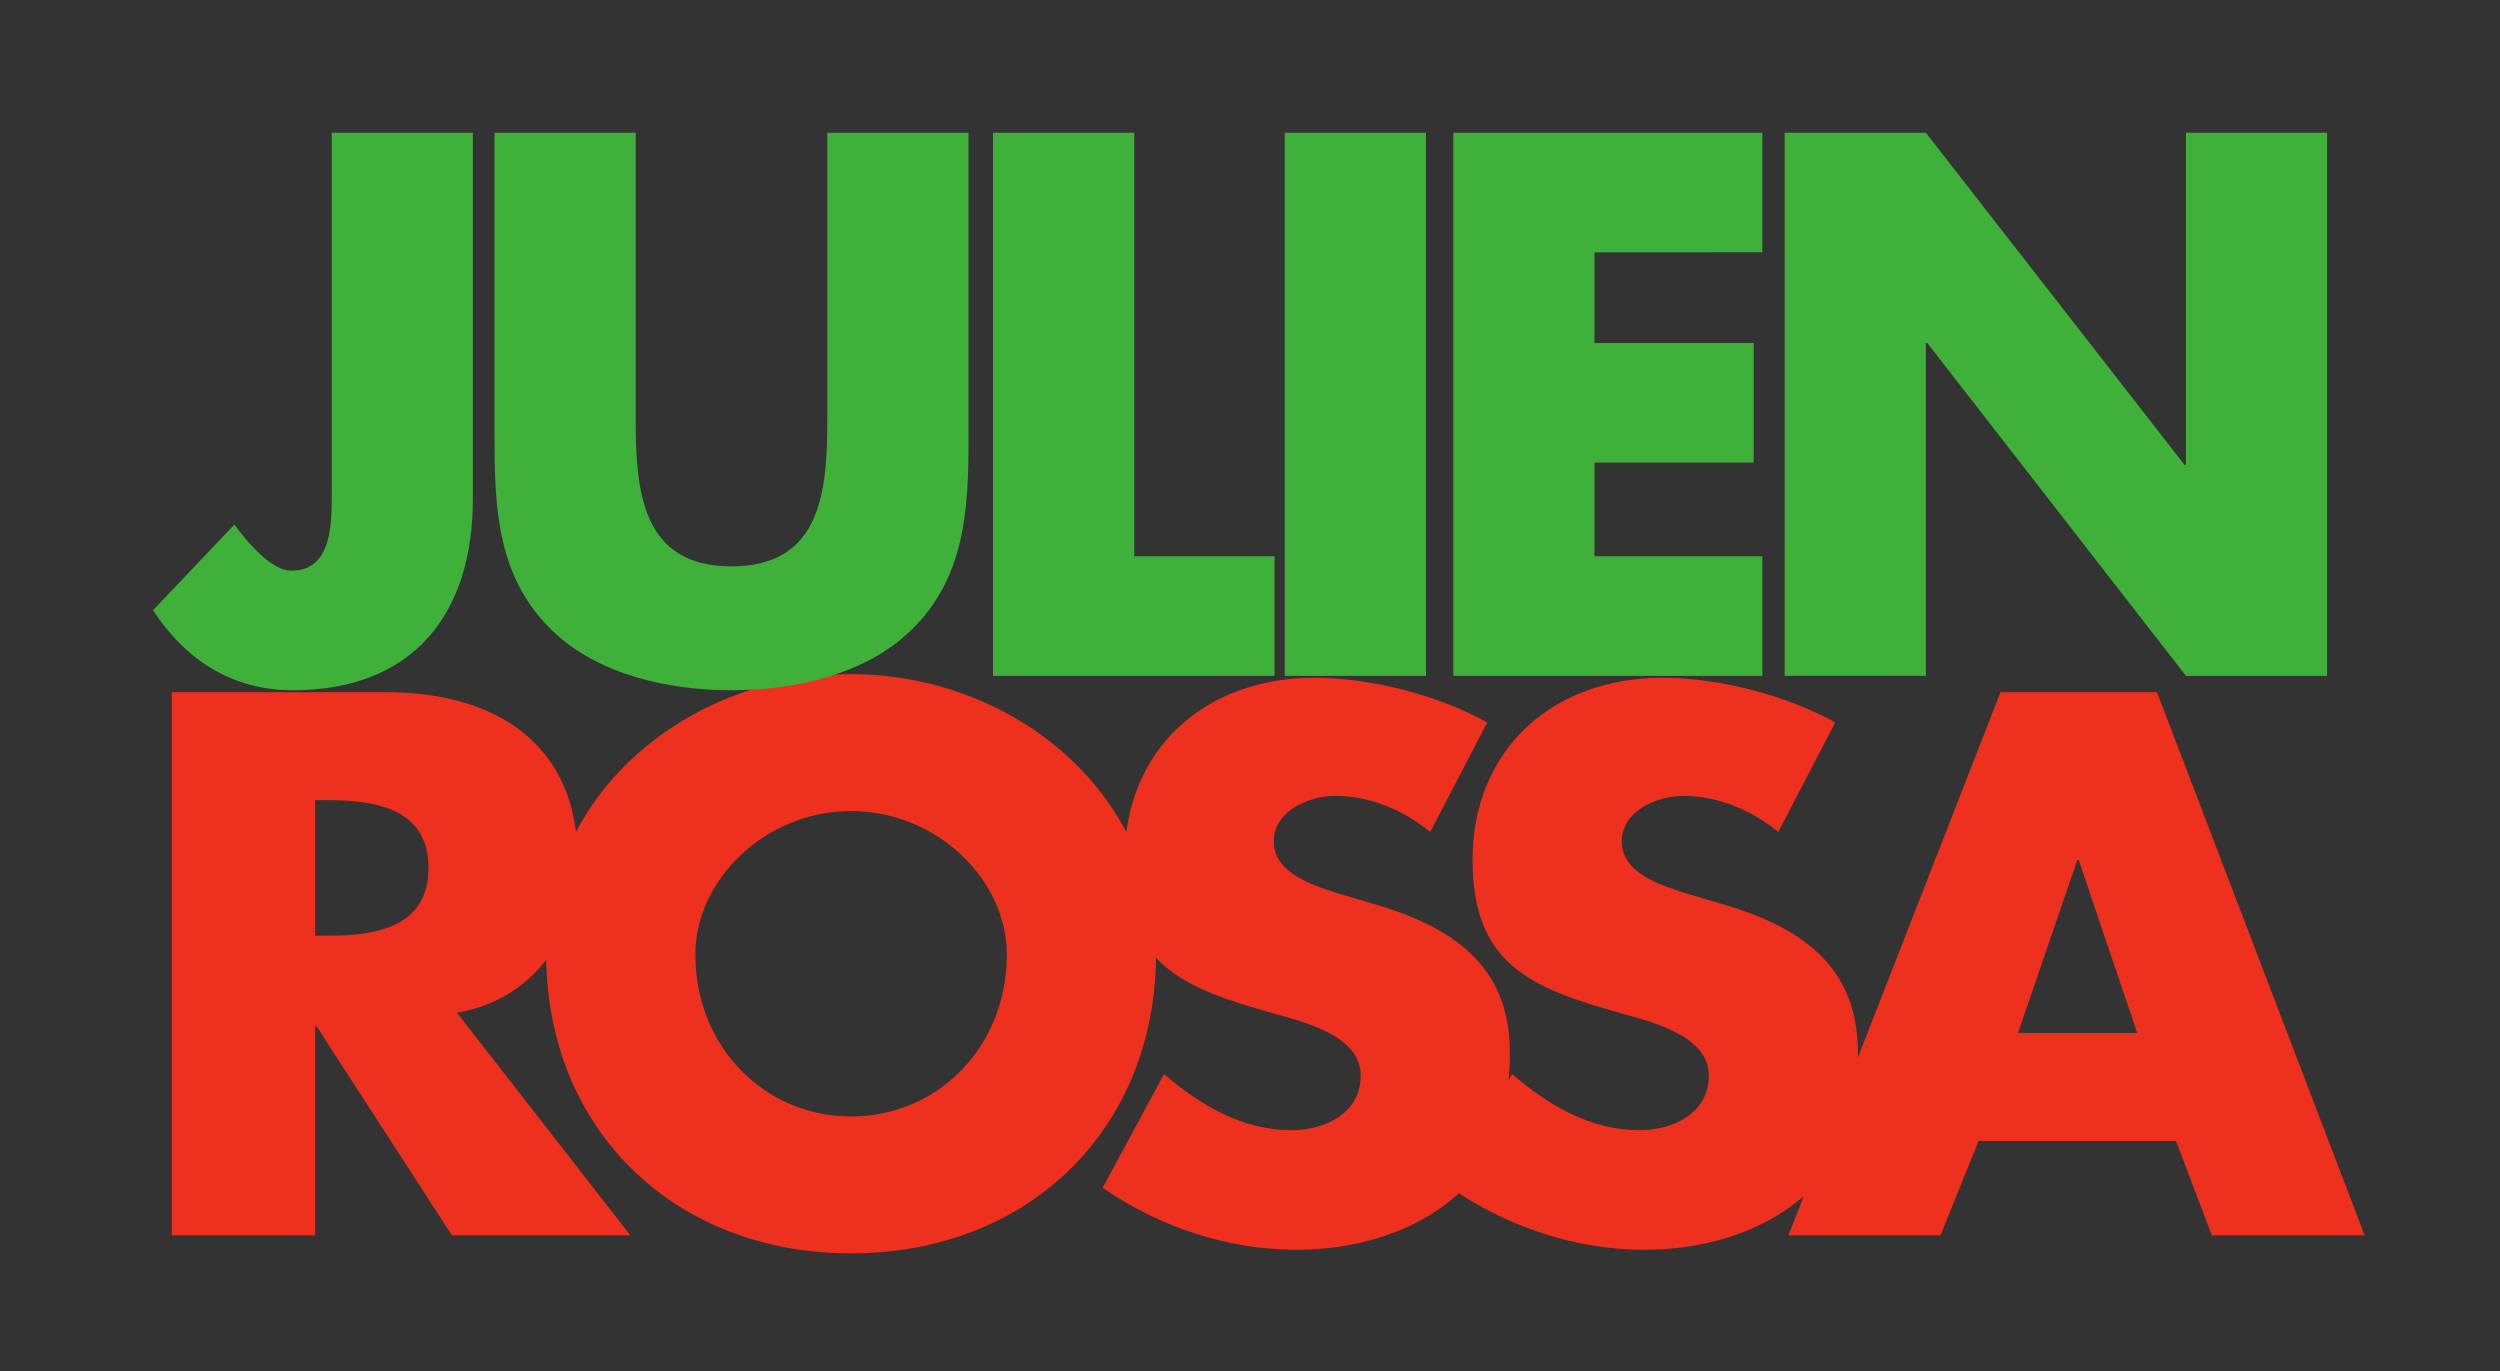
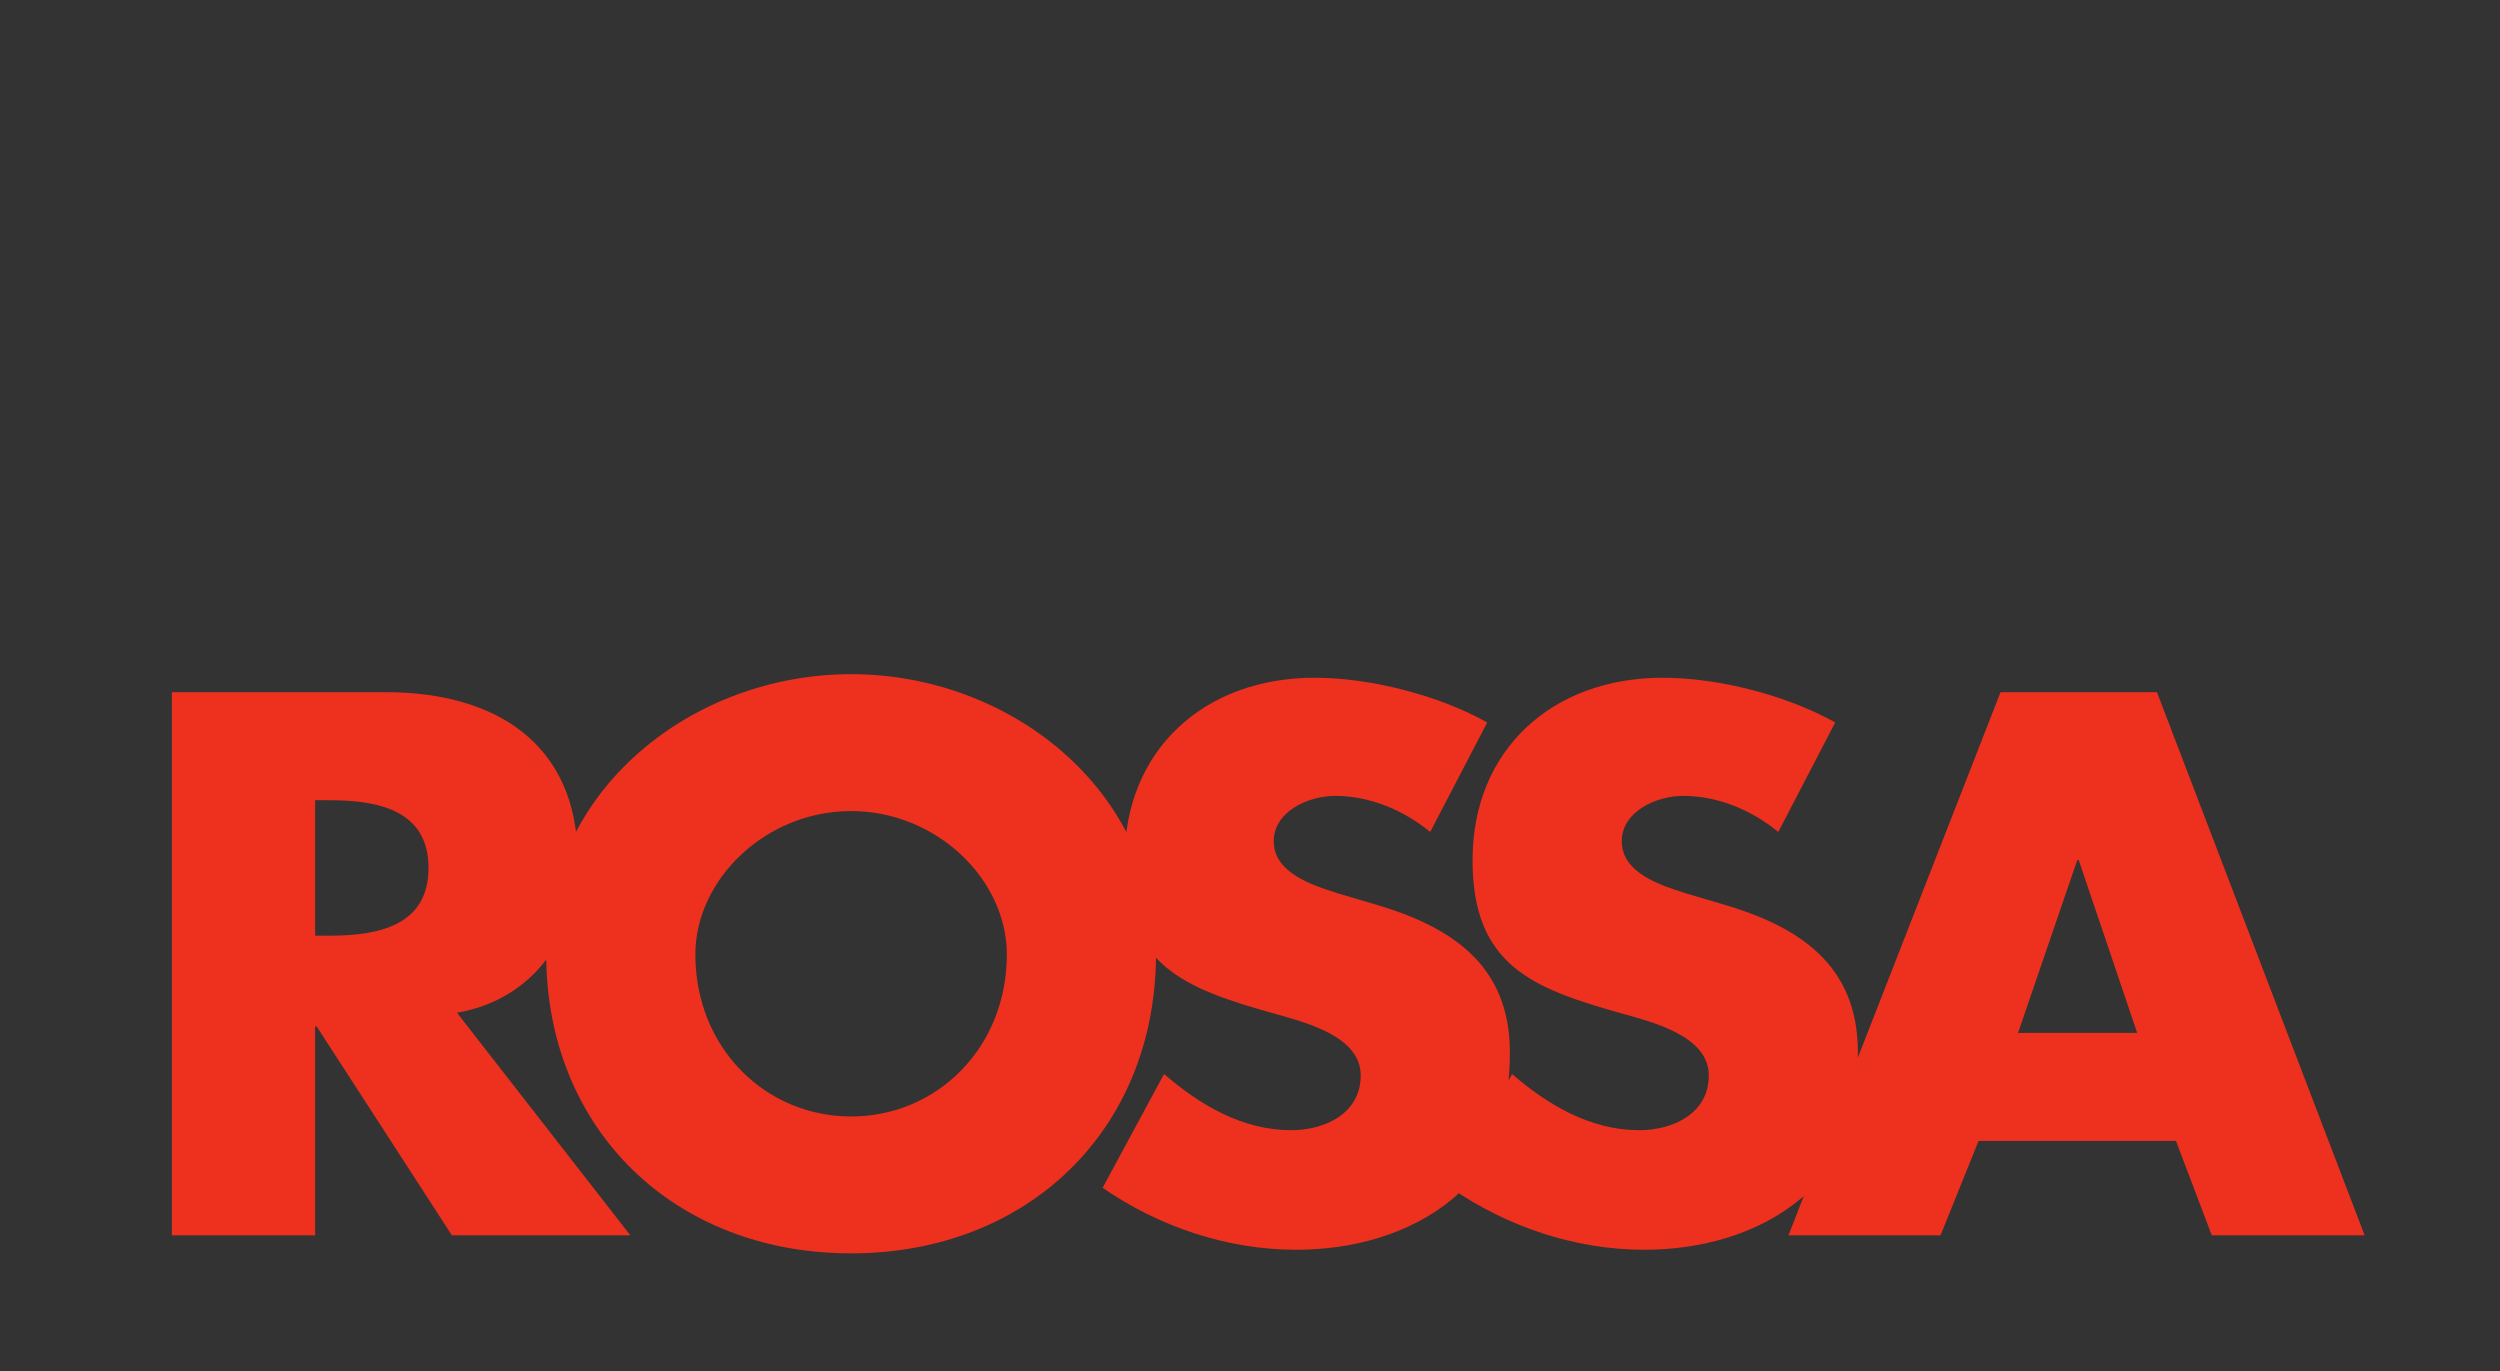
<svg xmlns="http://www.w3.org/2000/svg" xmlns:ns1="http://sodipodi.sourceforge.net/DTD/sodipodi-0.dtd" xmlns:ns2="http://www.inkscape.org/namespaces/inkscape" width="122.41pt" height="67.15pt" viewBox="0 0 122.41 67.15" version="1.2" id="svg121" ns1:docname="logo.svg" ns2:version="0.92.5 (2060ec1f9f, 2020-04-08)">
  <rect x="0" y="0" width="122.41" height="67.15" fill="#333333" stroke="none" />
  <ns1:namedview pagecolor="#ffffff" bordercolor="#666666" borderopacity="1" objecttolerance="10" gridtolerance="10" guidetolerance="10" ns2:pageopacity="0" ns2:pageshadow="2" ns2:window-width="3000" ns2:window-height="1999" id="namedview123" showgrid="false" ns2:zoom="3.32" ns2:cx="173.05654" ns2:cy="90.894076" ns2:window-x="0" ns2:window-y="0" ns2:window-maximized="1" ns2:current-layer="svg121" />
  <defs id="defs50">
    <clipPath id="clip1">
      <path d="M 1.742,20 H 18 v 2 H 1.742 Z m 0,0" id="path2" ns2:connector-curvature="0" />
    </clipPath>
    <clipPath id="clip2">
      <path d="m 269,20 h 15.688 v 2 H 269 Z m 0,0" id="path5" ns2:connector-curvature="0" />
    </clipPath>
    <clipPath id="clip3">
      <path d="M 1.742,176 H 18 v 2 H 1.742 Z m 0,0" id="path8" ns2:connector-curvature="0" />
    </clipPath>
    <clipPath id="clip4">
      <path d="m 269,176 h 15.688 v 2 H 269 Z m 0,0" id="path11" ns2:connector-curvature="0" />
    </clipPath>
    <clipPath id="clip5">
      <path d="m 22,0.102 h 2 V 16 h -2 z m 0,0" id="path14" ns2:connector-curvature="0" />
    </clipPath>
    <clipPath id="clip6">
      <path d="m 22,182 h 2 v 16.008 h -2 z m 0,0" id="path17" ns2:connector-curvature="0" />
    </clipPath>
    <clipPath id="clip7">
-       <path d="m 263,0.102 h 2 V 16 h -2 z m 0,0" id="path20" ns2:connector-curvature="0" />
-     </clipPath>
+       </clipPath>
    <clipPath id="clip8">
      <path d="m 263,182 h 2 v 16.008 h -2 z m 0,0" id="path23" ns2:connector-curvature="0" />
    </clipPath>
    <clipPath id="clip9">
      <path d="M 1.742,20 H 17 v 2 H 1.742 Z m 0,0" id="path26" ns2:connector-curvature="0" />
    </clipPath>
    <clipPath id="clip10">
-       <path d="m 269,20 h 15.688 v 2 H 269 Z m 0,0" id="path29" ns2:connector-curvature="0" />
-     </clipPath>
+       </clipPath>
    <clipPath id="clip11">
      <path d="M 1.742,176 H 17 v 2 H 1.742 Z m 0,0" id="path32" ns2:connector-curvature="0" />
    </clipPath>
    <clipPath id="clip12">
      <path d="m 269,176 h 15.688 v 2 H 269 Z m 0,0" id="path35" ns2:connector-curvature="0" />
    </clipPath>
    <clipPath id="clip13">
      <path d="m 22,0.102 h 1 V 16 h -1 z m 0,0" id="path38" ns2:connector-curvature="0" />
    </clipPath>
    <clipPath id="clip14">
      <path d="m 22,182 h 1 v 16.008 h -1 z m 0,0" id="path41" ns2:connector-curvature="0" />
    </clipPath>
    <clipPath id="clip15">
      <path d="m 263,0.102 h 1 V 16 h -1 z m 0,0" id="path44" ns2:connector-curvature="0" />
    </clipPath>
    <clipPath id="clip16">
      <path d="m 263,182 h 1 v 16.008 h -1 z m 0,0" id="path47" ns2:connector-curvature="0" />
    </clipPath>
  </defs>
  <g id="surface232" transform="translate(-142.808,-22.096)">
    <path style="fill:#ee301e;fill-opacity:1;fill-rule:nonzero;stroke:none" d="m 165.184,71.684 c 3.832,-0.668 5.91,-3.844 5.91,-7.512 0,-5.68 -4.047,-8.184 -9.383,-8.184 h -10.488 v 26.594 h 7.016 V 72.355 h 0.074 l 6.621,10.227 h 8.738 z m -6.945,-10.406 h 0.684 c 2.289,0 4.867,0.426 4.867,3.316 0,2.895 -2.578,3.316 -4.867,3.316 h -0.684 z m 26.242,-6.172 c -7.766,0 -14.93,5.645 -14.93,13.688 0,8.605 6.266,14.672 14.93,14.672 8.664,0 14.93,-6.066 14.93,-14.672 0,-8.043 -7.16,-13.688 -14.93,-13.688 m 0,6.703 c 4.191,0 7.625,3.352 7.625,7.02 0,4.582 -3.434,7.934 -7.625,7.934 -4.188,0 -7.625,-3.352 -7.625,-7.934 0,-3.668 3.438,-7.02 7.625,-7.02 m 31.148,-4.34 c -2.398,-1.34 -5.73,-2.188 -8.449,-2.188 -5.406,0 -9.309,3.527 -9.309,8.926 0,5.148 2.898,6.277 7.305,7.512 1.504,0.426 4.258,1.094 4.258,3.035 0,1.867 -1.754,2.68 -3.402,2.68 -2.395,0 -4.473,-1.234 -6.227,-2.75 l -3.008,5.57 c 2.758,1.906 6.086,3.035 9.488,3.035 2.719,0 5.547,-0.742 7.66,-2.504 2.148,-1.801 2.793,-4.516 2.793,-7.16 0,-4.305 -2.898,-6.176 -6.66,-7.266 l -1.789,-0.531 c -1.219,-0.387 -3.113,-0.988 -3.113,-2.539 0,-1.48 1.719,-2.223 3.004,-2.223 1.719,0 3.367,0.707 4.656,1.766 z m 17.039,0 c -2.398,-1.34 -5.727,-2.188 -8.449,-2.188 -5.406,0 -9.309,3.527 -9.309,8.926 0,5.148 2.902,6.277 7.305,7.512 1.504,0.426 4.262,1.094 4.262,3.035 0,1.867 -1.754,2.68 -3.402,2.68 -2.398,0 -4.477,-1.234 -6.23,-2.75 l -3.004,5.57 c 2.754,1.906 6.086,3.035 9.484,3.035 2.723,0 5.551,-0.742 7.66,-2.504 2.152,-1.801 2.793,-4.516 2.793,-7.16 0,-4.305 -2.898,-6.176 -6.656,-7.266 l -1.793,-0.531 c -1.215,-0.387 -3.113,-0.988 -3.113,-2.539 0,-1.48 1.719,-2.223 3.008,-2.223 1.719,0 3.367,0.707 4.656,1.766 z m 16.684,20.492 1.754,4.621 h 7.484 l -10.168,-26.594 h -7.66 l -10.383,26.594 h 7.445 l 1.863,-4.621 z m -1.898,-5.289 h -5.836 l 2.902,-8.465 h 0.07" id="path52" ns2:connector-curvature="0" />
-     <path style="fill:#3fb03a;fill-opacity:1;fill-rule:nonzero;stroke:none" d="m 159.051,28.594 v 17.527 c 0,1.484 0.07,3.918 -1.977,3.918 -0.918,0 -2.012,-1.199 -2.789,-2.258 l -3.984,4.195 c 1.586,2.434 3.879,3.918 6.844,3.918 5.891,0 8.816,-3.738 8.816,-9.348 V 28.594 Z m 24.266,0 v 14.004 c 0,3.457 -0.246,7.23 -4.691,7.23 -4.445,0 -4.691,-3.773 -4.691,-7.23 V 28.594 h -6.914 v 14.953 c 0,3.422 0.141,6.809 2.785,9.383 2.223,2.188 5.715,2.965 8.82,2.965 3.105,0 6.598,-0.777 8.816,-2.965 2.648,-2.574 2.789,-5.961 2.789,-9.383 V 28.594 Z m 15.027,0 h -6.914 V 55.188 h 13.785 v -5.855 h -6.871 z M 212.629,55.188 V 28.594 h -6.914 V 55.188 Z m 0,-26.594 z m 16.469,5.855 V 28.594 H 213.969 V 55.188 h 15.129 v -5.855 h -8.219 v -4.586 h 7.797 v -5.855 h -7.797 v -4.441 z m 1.094,20.738 h 6.914 V 38.891 h 0.07 L 249.84,55.188 H 256.75 V 28.594 h -6.91 v 16.258 h -0.074 L 237.105,28.594 h -6.914" id="path54" ns2:connector-curvature="0" />
    <g clip-path="url(#clip1)" id="g58" style="clip-rule:nonzero">
      <path style="fill:none;stroke:#ffffff;stroke-width:1.25;stroke-linecap:butt;stroke-linejoin:miter;stroke-miterlimit:10;stroke-opacity:1" d="M -4.375e-4,1.875e-4 V -15" transform="matrix(0,1,1,0,16.742,21.102)" id="path56" ns2:connector-curvature="0" />
    </g>
    <g clip-path="url(#clip2)" id="g62" style="clip-rule:nonzero">
      <path style="fill:none;stroke:#ffffff;stroke-width:1.25;stroke-linecap:butt;stroke-linejoin:miter;stroke-miterlimit:10;stroke-opacity:1" d="m -4.375e-4,5e-4 v 15" transform="matrix(0,1,1,0,269.687,21.102)" id="path60" ns2:connector-curvature="0" />
    </g>
    <g clip-path="url(#clip3)" id="g66" style="clip-rule:nonzero">
      <path style="fill:none;stroke:#ffffff;stroke-width:1.25;stroke-linecap:butt;stroke-linejoin:miter;stroke-miterlimit:10;stroke-opacity:1" d="M -1.875e-4,1.875e-4 V -15" transform="matrix(0,1,1,0,16.742,177.008)" id="path64" ns2:connector-curvature="0" />
    </g>
    <g clip-path="url(#clip4)" id="g70" style="clip-rule:nonzero">
      <path style="fill:none;stroke:#ffffff;stroke-width:1.25;stroke-linecap:butt;stroke-linejoin:miter;stroke-miterlimit:10;stroke-opacity:1" d="m -1.875e-4,5e-4 v 15" transform="matrix(0,1,1,0,269.687,177.008)" id="path68" ns2:connector-curvature="0" />
    </g>
    <g clip-path="url(#clip5)" id="g74" style="clip-rule:nonzero">
      <path style="fill:none;stroke:#ffffff;stroke-width:1.25;stroke-linecap:butt;stroke-linejoin:miter;stroke-miterlimit:10;stroke-opacity:1" d="M -4.375e-4,1.875e-4 H -15" transform="matrix(0,1,1,0,22.742,15.102)" id="path72" ns2:connector-curvature="0" />
    </g>
    <g clip-path="url(#clip6)" id="g78" style="clip-rule:nonzero">
      <path style="fill:none;stroke:#ffffff;stroke-width:1.25;stroke-linecap:butt;stroke-linejoin:miter;stroke-miterlimit:10;stroke-opacity:1" d="M -1.875e-4,1.875e-4 H 15" transform="matrix(0,1,1,0,22.742,183.008)" id="path76" ns2:connector-curvature="0" />
    </g>
    <g clip-path="url(#clip7)" id="g82" style="clip-rule:nonzero">
      <path style="fill:none;stroke:#ffffff;stroke-width:1.25;stroke-linecap:butt;stroke-linejoin:miter;stroke-miterlimit:10;stroke-opacity:1" d="M -4.375e-4,5e-4 H -15" transform="matrix(0,1,1,0,263.687,15.102)" id="path80" ns2:connector-curvature="0" />
    </g>
    <g clip-path="url(#clip8)" id="g86" style="clip-rule:nonzero">
      <path style="fill:none;stroke:#ffffff;stroke-width:1.25;stroke-linecap:butt;stroke-linejoin:miter;stroke-miterlimit:10;stroke-opacity:1" d="M -1.875e-4,5e-4 H 15" transform="matrix(0,1,1,0,263.687,183.008)" id="path84" ns2:connector-curvature="0" />
    </g>
    <g clip-path="url(#clip9)" id="g90" style="clip-rule:nonzero">
      <path style="fill:none;stroke:#000000;stroke-width:0.25;stroke-linecap:butt;stroke-linejoin:miter;stroke-miterlimit:10;stroke-opacity:1" d="M -4.375e-4,1.875e-4 V -15" transform="matrix(0,1,1,0,16.742,21.102)" id="path88" ns2:connector-curvature="0" />
    </g>
    <g clip-path="url(#clip10)" id="g94" style="clip-rule:nonzero">
      <path style="fill:none;stroke:#000000;stroke-width:0.25;stroke-linecap:butt;stroke-linejoin:miter;stroke-miterlimit:10;stroke-opacity:1" d="m -4.375e-4,5e-4 v 15" transform="matrix(0,1,1,0,269.687,21.102)" id="path92" ns2:connector-curvature="0" />
    </g>
    <g clip-path="url(#clip11)" id="g98" style="clip-rule:nonzero">
-       <path style="fill:none;stroke:#000000;stroke-width:0.25;stroke-linecap:butt;stroke-linejoin:miter;stroke-miterlimit:10;stroke-opacity:1" d="M -1.875e-4,1.875e-4 V -15" transform="matrix(0,1,1,0,16.742,177.008)" id="path96" ns2:connector-curvature="0" />
-     </g>
+       </g>
    <g clip-path="url(#clip12)" id="g102" style="clip-rule:nonzero">
      <path style="fill:none;stroke:#000000;stroke-width:0.25;stroke-linecap:butt;stroke-linejoin:miter;stroke-miterlimit:10;stroke-opacity:1" d="m -1.875e-4,5e-4 v 15" transform="matrix(0,1,1,0,269.687,177.008)" id="path100" ns2:connector-curvature="0" />
    </g>
    <g clip-path="url(#clip13)" id="g106" style="clip-rule:nonzero">
      <path style="fill:none;stroke:#000000;stroke-width:0.25;stroke-linecap:butt;stroke-linejoin:miter;stroke-miterlimit:10;stroke-opacity:1" d="M -4.375e-4,1.875e-4 H -15" transform="matrix(0,1,1,0,22.742,15.102)" id="path104" ns2:connector-curvature="0" />
    </g>
    <g clip-path="url(#clip14)" id="g110" style="clip-rule:nonzero">
      <path style="fill:none;stroke:#000000;stroke-width:0.25;stroke-linecap:butt;stroke-linejoin:miter;stroke-miterlimit:10;stroke-opacity:1" d="M -1.875e-4,1.875e-4 H 15" transform="matrix(0,1,1,0,22.742,183.008)" id="path108" ns2:connector-curvature="0" />
    </g>
    <g clip-path="url(#clip15)" id="g114" style="clip-rule:nonzero">
      <path style="fill:none;stroke:#000000;stroke-width:0.25;stroke-linecap:butt;stroke-linejoin:miter;stroke-miterlimit:10;stroke-opacity:1" d="M -4.375e-4,5e-4 H -15" transform="matrix(0,1,1,0,263.687,15.102)" id="path112" ns2:connector-curvature="0" />
    </g>
    <g clip-path="url(#clip16)" id="g118" style="clip-rule:nonzero">
      <path style="fill:none;stroke:#000000;stroke-width:0.25;stroke-linecap:butt;stroke-linejoin:miter;stroke-miterlimit:10;stroke-opacity:1" d="M -1.875e-4,5e-4 H 15" transform="matrix(0,1,1,0,263.687,183.008)" id="path116" ns2:connector-curvature="0" />
    </g>
  </g>
</svg>